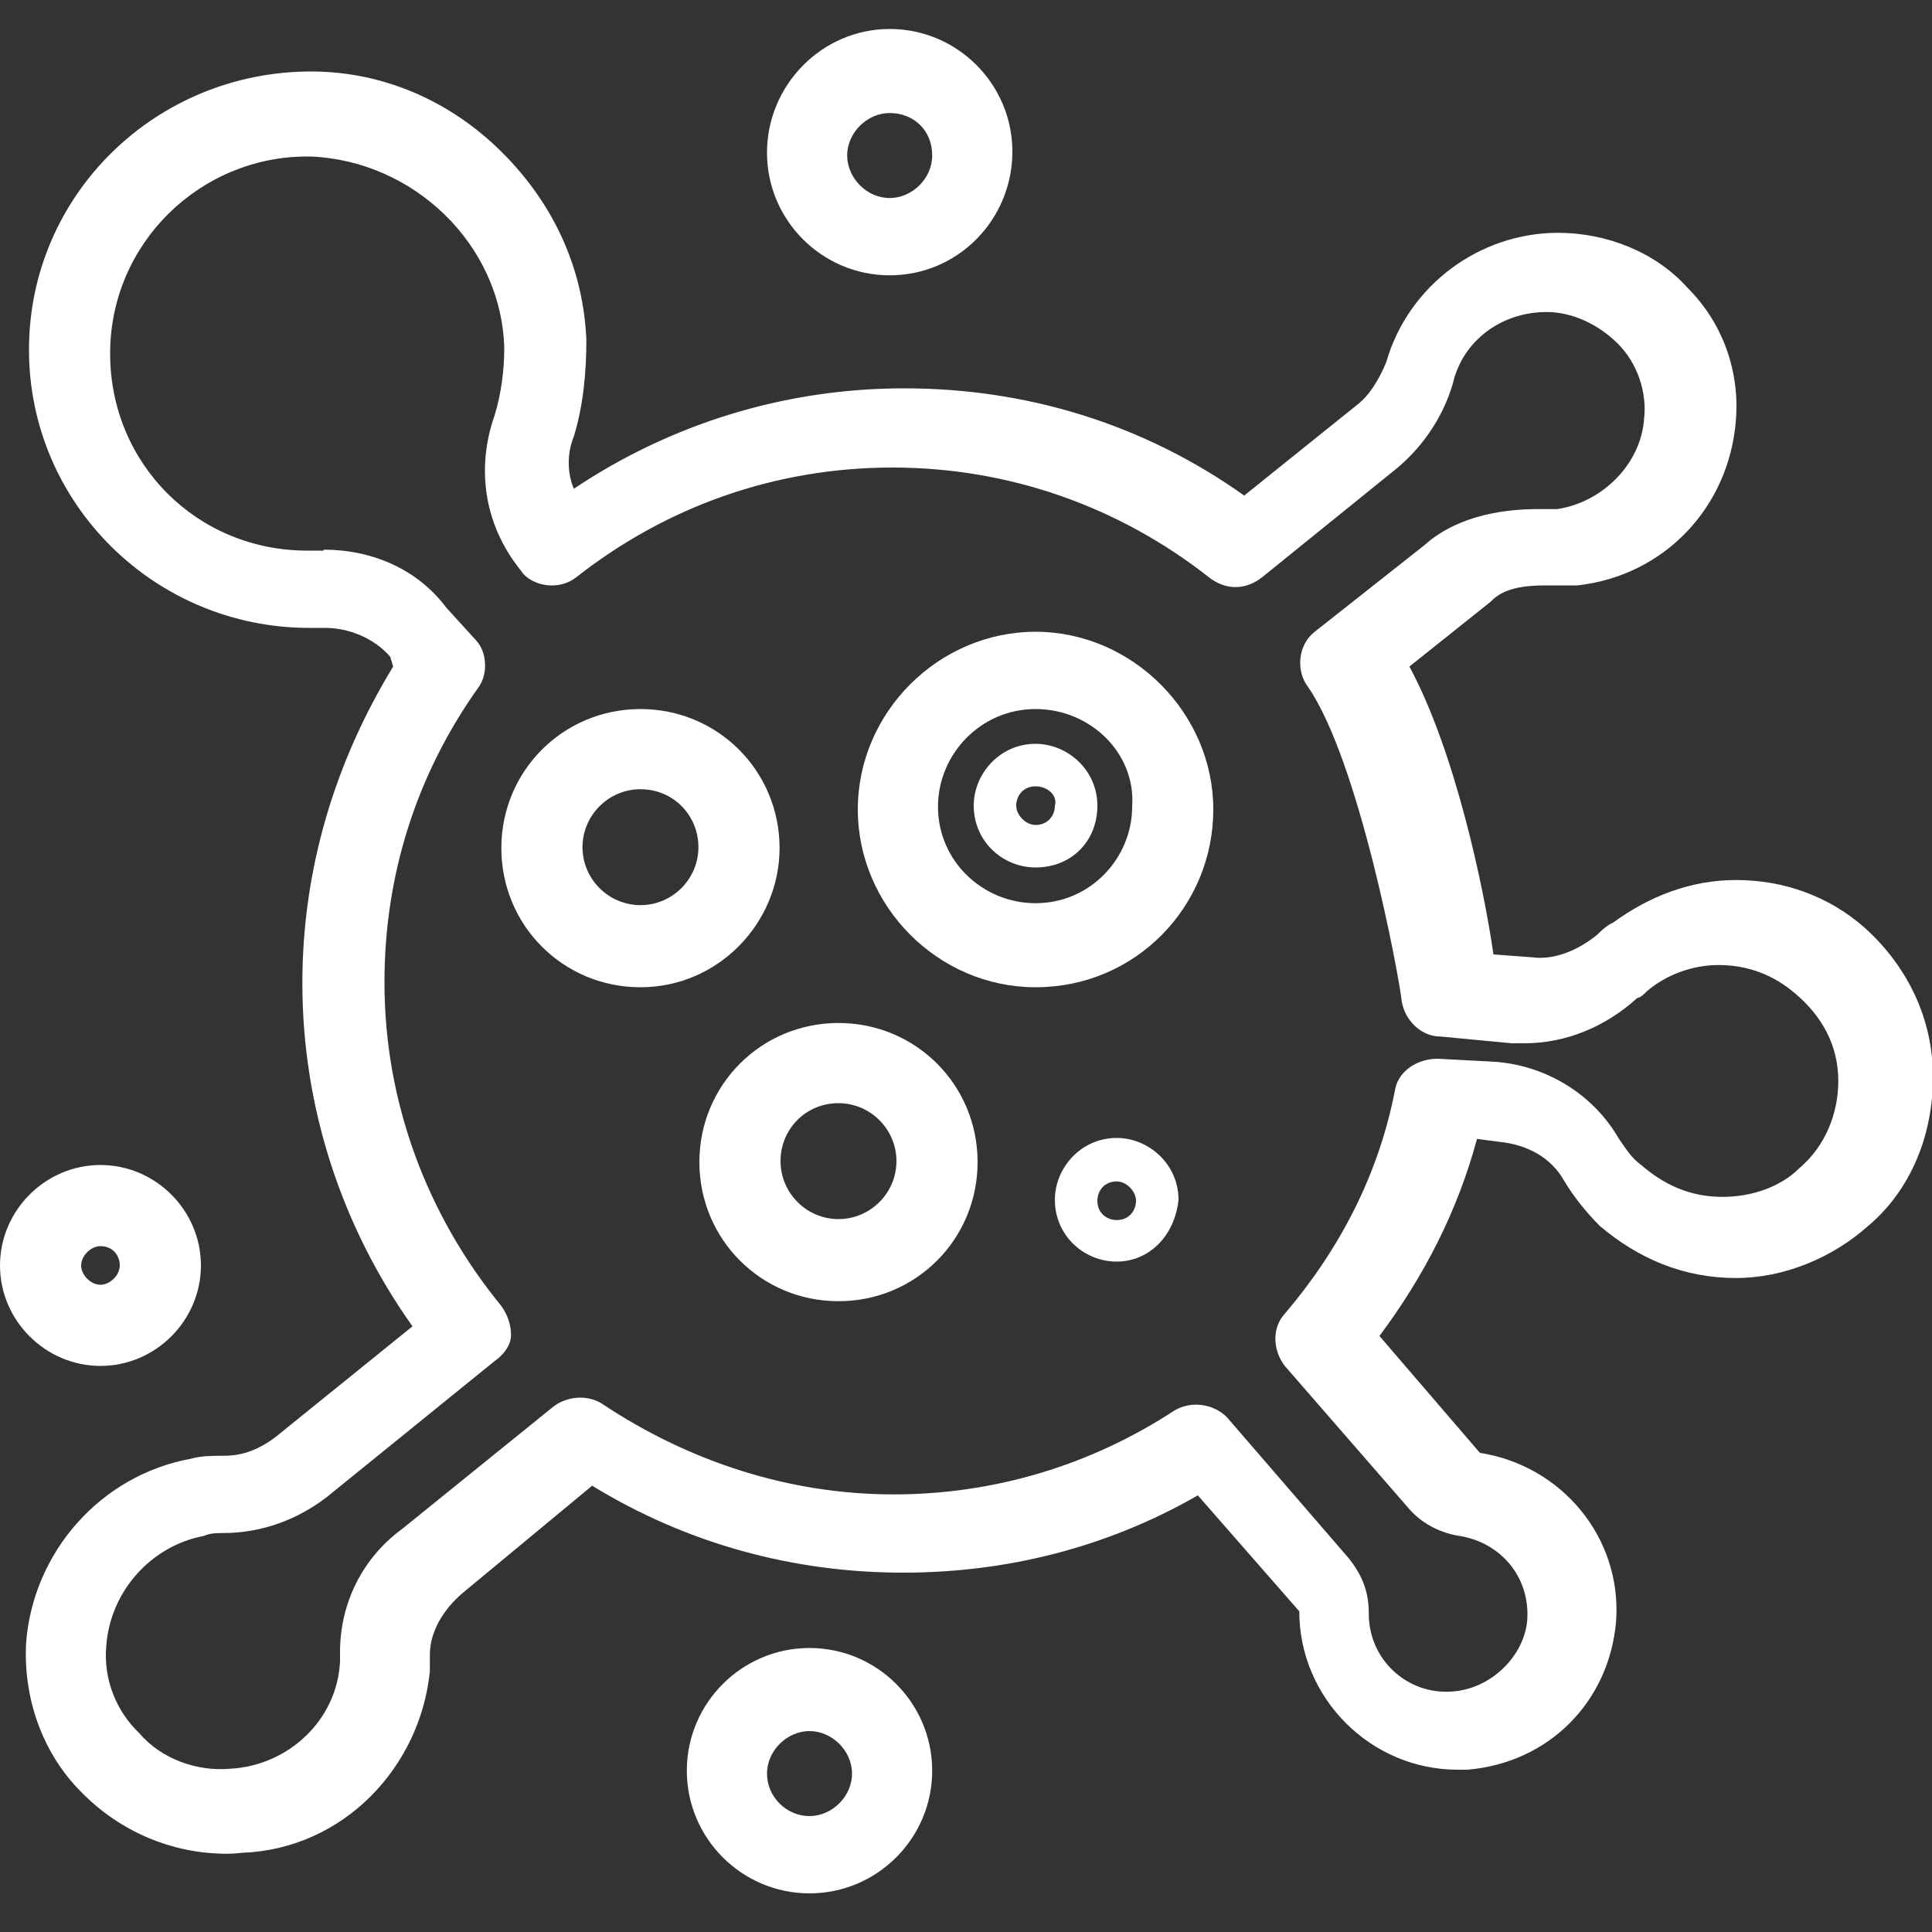
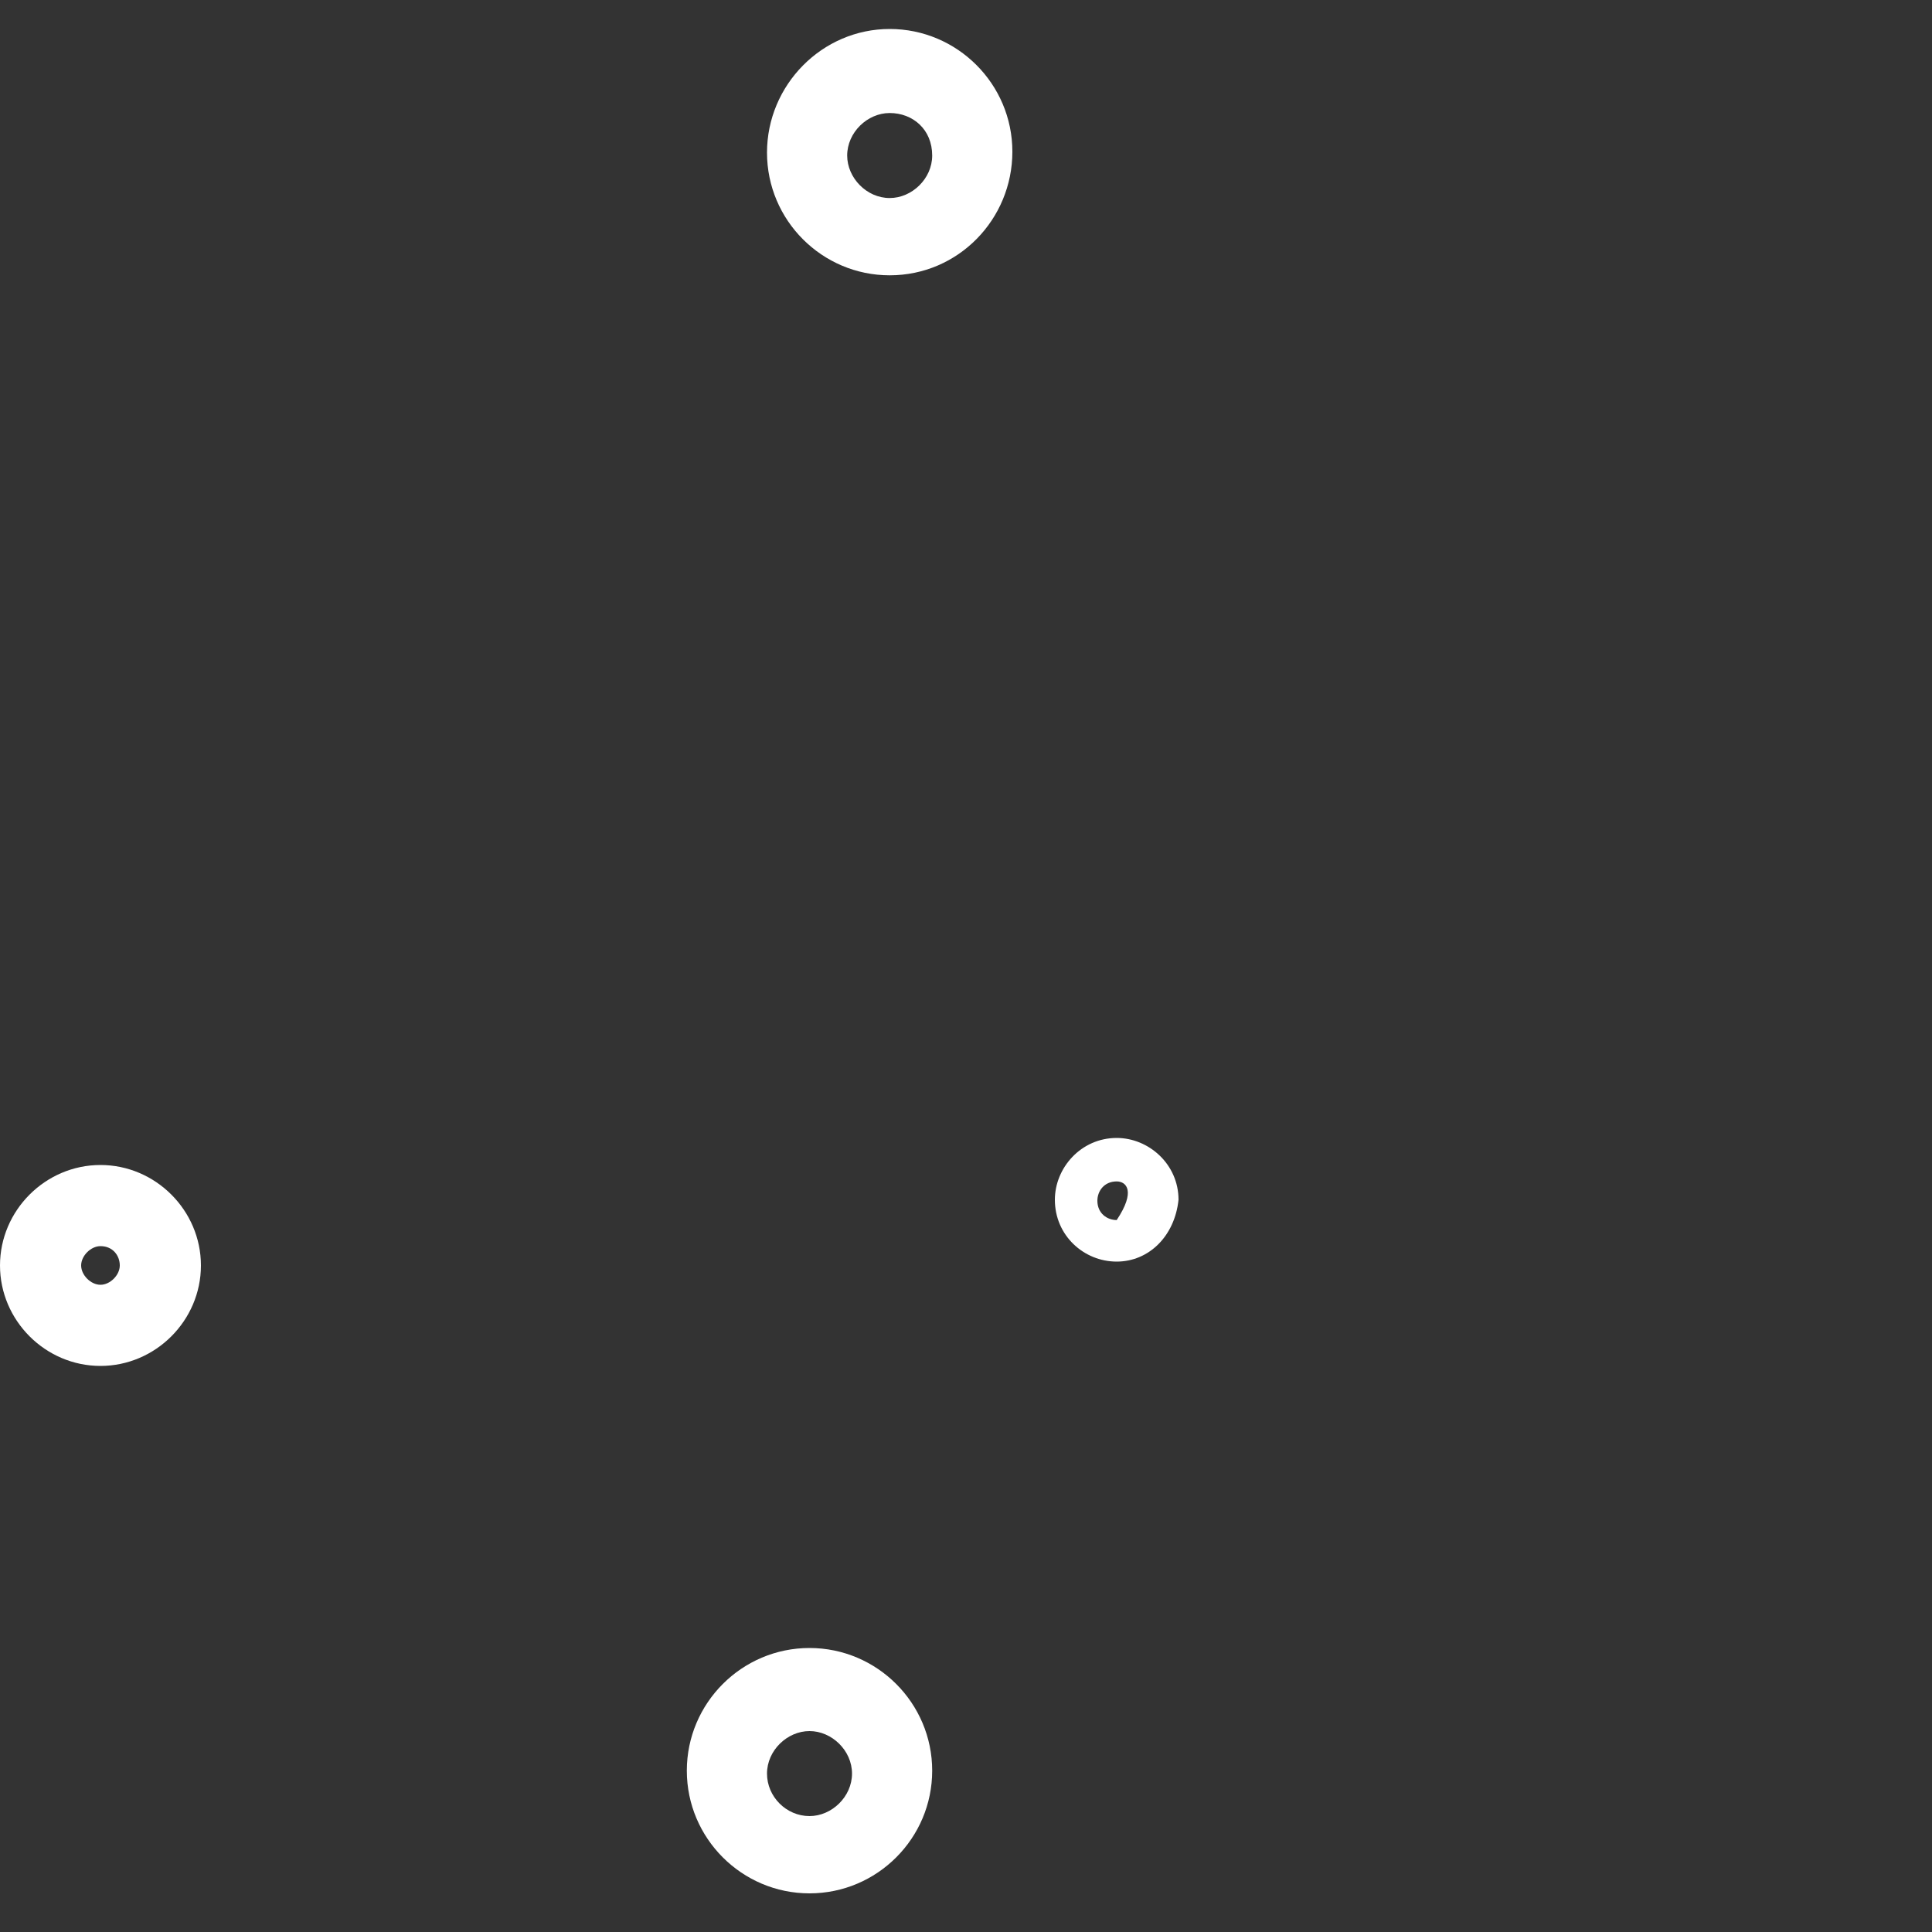
<svg xmlns="http://www.w3.org/2000/svg" xmlns:xlink="http://www.w3.org/1999/xlink" version="1.1" id="图层_1" x="0px" y="0px" viewBox="0 0 200 200" style="enable-background:new 0 0 200 200;" xml:space="preserve">
  <rect x="0" y="0" width="200" height="200" fill="#333333" stroke="none" />
  <style type="text/css">
	.st0{clip-path:url(#SVGID_2_);fill:#FFFFFF;}
</style>
  <g>
    <defs>
      <rect id="SVGID_1_" y="3" width="200" height="193" />
    </defs>
    <clipPath id="SVGID_2_">
      <use xlink:href="#SVGID_1_" style="overflow:visible;" />
    </clipPath>
-     <path class="st0" d="M23.5,191.9c-5.7,0-11.1-2.3-15.1-6.4c-4-4-6-9.7-5.7-15.4c0.7-9.4,7.7-17.4,17.1-19.1c1-0.3,2.3-0.3,3.4-0.3   c2,0,3.7-0.7,5.4-2l14.1-11.4c-7.4-10.4-11.4-22.8-11.4-35.5c0-11.7,3.3-22.8,9.4-32.8l-0.3-1c-1.7-2-4.4-3-6.7-3h-1.7   C16.1,65,3,52.2,3,36.2S16.1,7.4,32.2,7.4c7.4,0,14.4,3,19.8,8.4c5.4,5.4,8.4,12.1,8.7,19.4c0,3.3-0.3,6.7-1.3,10   c-0.7,1.7-0.7,3.7,0,5.4c10-6.7,21.8-10.4,34.2-10.4c12.7,0,24.8,3.7,35.2,11.1l11.7-9.4c1.3-1,2.3-2.7,3-4.4   c2.3-8,9.7-13.4,17.8-13.4c5,0,10.1,2,13.4,5.7c3.7,3.7,5.4,8.7,5,13.7c-0.7,9-7.4,16.1-16.4,17.1h-3.3c-2.3,0-4.4,0.3-5.7,1.7   l-8.4,6.7c4.7,8.7,7.7,22.8,8.7,29.8l4,0.3c2.3,0.3,4.7-0.7,6.7-2.3c0.3-0.3,1-1,1.7-1.3c3.7-2.7,8-4.4,12.7-4.4   c5,0,9.7,1.7,13.4,5c4.4,4,7,9.4,7,15.4c0,6-2.3,11.7-6.7,15.4c-3.7,3.3-8.7,5.4-13.7,5.4c-5.4,0-10.1-2-14.1-5.4   c-1.3-1.3-2.7-3-3.7-4.7c-1.3-2.3-3.7-3.7-6.7-4l-2.3-0.3c-2,7.4-5.4,14.1-10.1,20.4l10.4,12.1c8.4,1.3,14.7,8.7,14.1,17.4   c-0.7,8.4-7,14.7-15.4,15.4h-1c-9,0-16.4-7.4-16.4-16.4L124,154.8c-9.4,5.4-19.8,8-30.5,8c-11.4,0-22.4-3-32.2-9l-13.4,11.1   c-2,1.7-3.4,4-3.4,6.4v1.7c-1,10-9,18.4-19.4,18.8C24.1,191.9,23.8,191.9,23.5,191.9 M33.5,56.9c5,0,9.7,2,12.7,6l3,3.3   c1.3,1.3,1.3,3.7,0.3,5c-6.4,9-9.7,19.4-9.7,30.5c0,12.4,4.4,24.1,12.1,33.5c0.7,1,1,2,1,3s-0.7,2-1.7,2.7l-17.4,14.1   c-3,2.3-6.7,3.7-10.7,3.7c-0.7,0-1.3,0-2,0.3c-5.4,1-9.7,5.7-10.1,11.4c-0.3,3.4,1,6.7,3.4,9c2.3,2.7,6,4,9.4,3.7   c6-0.3,11.1-5,11.4-11.1v-1c0-5,2.3-9.7,6.4-12.7l15.7-12.7c1.3-1,3.4-1.3,5-0.3c9,6,19.4,9.4,30.2,9.4c10.4,0,20.4-3,29.1-8.7   c1.7-1,4-0.7,5.4,0.7l12.7,14.7c1.3,1.7,2,3.3,2,5.7c0,4.7,4,8.4,8.7,8c4-0.3,7.4-3.7,7.7-7.4c0.3-4.4-2.7-8-7-8.7   c-2-0.3-4-1.3-5.4-3L133,141.4c-1.3-1.7-1.3-4,0-5.4c5.7-6.7,9.7-14.4,11.4-23.1c0.3-2,2.3-3.3,4.4-3.3l5.7,0.3   c5.4,0.3,10.4,3.3,13.1,8c0.7,1,1.3,2,2.3,2.7c2.3,2,5,3.3,8.4,3.3c3,0,6-1,8-3c2.7-2.3,4-5.7,4-9c0-3.7-1.7-6.7-4.4-9   c-2.3-2-5-3-8-3c-2.7,0-5.4,1-7.4,2.7c-0.3,0.3-0.7,0.7-1,0.7c-3.3,3-7.4,4.7-11.7,4.7h-1.3l-7.4-0.7c-2,0-3.7-1.7-4-3.7   c-0.3-2.7-4.4-24.8-9.7-32.5c-1.3-1.7-1-4.4,0.7-5.7l11.4-9c3-2.7,7.4-3.7,11.7-3.7h2c4.7-0.7,8.7-4.7,9-9.4   c0.3-2.7-0.7-5.7-2.7-7.7c-2-2-4.7-3.3-7.4-3.3c-4.7,0-8.7,3-9.7,7.4c-1,3.4-3,6.4-5.7,8.7l-14.1,11.4c-1.7,1.3-3.7,1.3-5.4,0   c-9.4-7.4-20.8-11.4-32.8-11.4c-12.1,0-23.4,4-32.8,11.4c-1.7,1.3-4.4,1-5.7-0.7l0.3,0.3c-4-4.7-5-10.7-3-16.4c0.7-2.3,1-4.7,1-7   c-0.3-10.7-9.4-19.4-20.1-19.8h-0.3c-11.1,0-20.4,9-20.4,20.4s9,20.4,20.4,20.4h1H33.5z" />
-     <path class="st0" d="M107.2,102.2c-10.1,0-18.4-8.4-18.4-18.4c0-10.1,8.4-18.4,18.4-18.4c10,0,18.4,8.4,18.4,18.4   C125.6,93.8,117.6,102.2,107.2,102.2 M107.2,73.4c-5.7,0-10.1,4.7-10.1,10.1c0,5.7,4.7,10,10.1,10c5.7,0,10-4.7,10-10   C117.6,78,112.9,73.4,107.2,73.4" />
-     <path class="st0" d="M107.2,89.8c-3.4,0-6.4-2.7-6.4-6.4c0-3.3,2.7-6.4,6.4-6.4c3.3,0,6.4,2.7,6.4,6.4   C113.6,87.1,110.9,89.8,107.2,89.8 M107.2,81.4c-1.3,0-2,1-2,2c0,1,1,2,2,2c1.3,0,2-1,2-2C109.5,82.4,108.5,81.4,107.2,81.4" />
-     <path class="st0" d="M115.6,130.6c-3.4,0-6.4-2.7-6.4-6.4c0-3.3,2.7-6.4,6.4-6.4c3.3,0,6.4,2.7,6.4,6.4   C121.6,128,118.9,130.6,115.6,130.6 M115.6,122.3c-1.3,0-2,1-2,2c0,1.3,1,2,2,2c1.3,0,2-1,2-2C117.6,123.3,116.6,122.3,115.6,122.3   " />
-     <path class="st0" d="M66.3,102.2c-8,0-14.4-6.4-14.4-14.4c0-8,6.4-14.4,14.4-14.4s14.4,6.4,14.4,14.4   C80.7,95.5,74.4,102.2,66.3,102.2 M66.3,81.7c-3.3,0-6,2.7-6,6s2.7,6,6,6s6-2.7,6-6S69.7,81.7,66.3,81.7" />
-     <path class="st0" d="M86.8,134.7c-8,0-14.4-6.4-14.4-14.4s6.4-14.4,14.4-14.4s14.4,6.4,14.4,14.4S94.8,134.7,86.8,134.7    M86.8,114.2c-3.4,0-6,2.7-6,6c0,3.3,2.7,6,6,6c3.3,0,6-2.7,6-6C92.8,116.9,90.1,114.2,86.8,114.2" />
+     <path class="st0" d="M115.6,130.6c-3.4,0-6.4-2.7-6.4-6.4c0-3.3,2.7-6.4,6.4-6.4c3.3,0,6.4,2.7,6.4,6.4   C121.6,128,118.9,130.6,115.6,130.6 M115.6,122.3c-1.3,0-2,1-2,2c0,1.3,1,2,2,2C117.6,123.3,116.6,122.3,115.6,122.3   " />
    <path class="st0" d="M92.1,28.5c-7,0-12.7-5.7-12.7-12.7S85.1,3,92.1,3c7,0,12.7,5.7,12.7,12.7S99.2,28.5,92.1,28.5 M92.1,11.7   c-2.3,0-4.4,2-4.4,4.4c0,2.3,2,4.4,4.4,4.4c2.3,0,4.4-2,4.4-4.4C96.5,13.4,94.5,11.7,92.1,11.7" />
    <path class="st0" d="M83.8,196c-7,0-12.7-5.7-12.7-12.7s5.7-12.7,12.7-12.7c7,0,12.7,5.7,12.7,12.7S90.8,196,83.8,196 M83.8,179.2   c-2.3,0-4.4,2-4.4,4.4s2,4.4,4.4,4.4c2.3,0,4.4-2,4.4-4.4S86.1,179.2,83.8,179.2" />
    <path class="st0" d="M10.4,141.4C4.7,141.4,0,136.7,0,131s4.7-10.4,10.4-10.4s10.4,4.7,10.4,10.4S16.1,141.4,10.4,141.4 M10.4,129   c-1,0-2,1-2,2s1,2,2,2c1,0,2-1,2-2S11.7,129,10.4,129" />
  </g>
</svg>